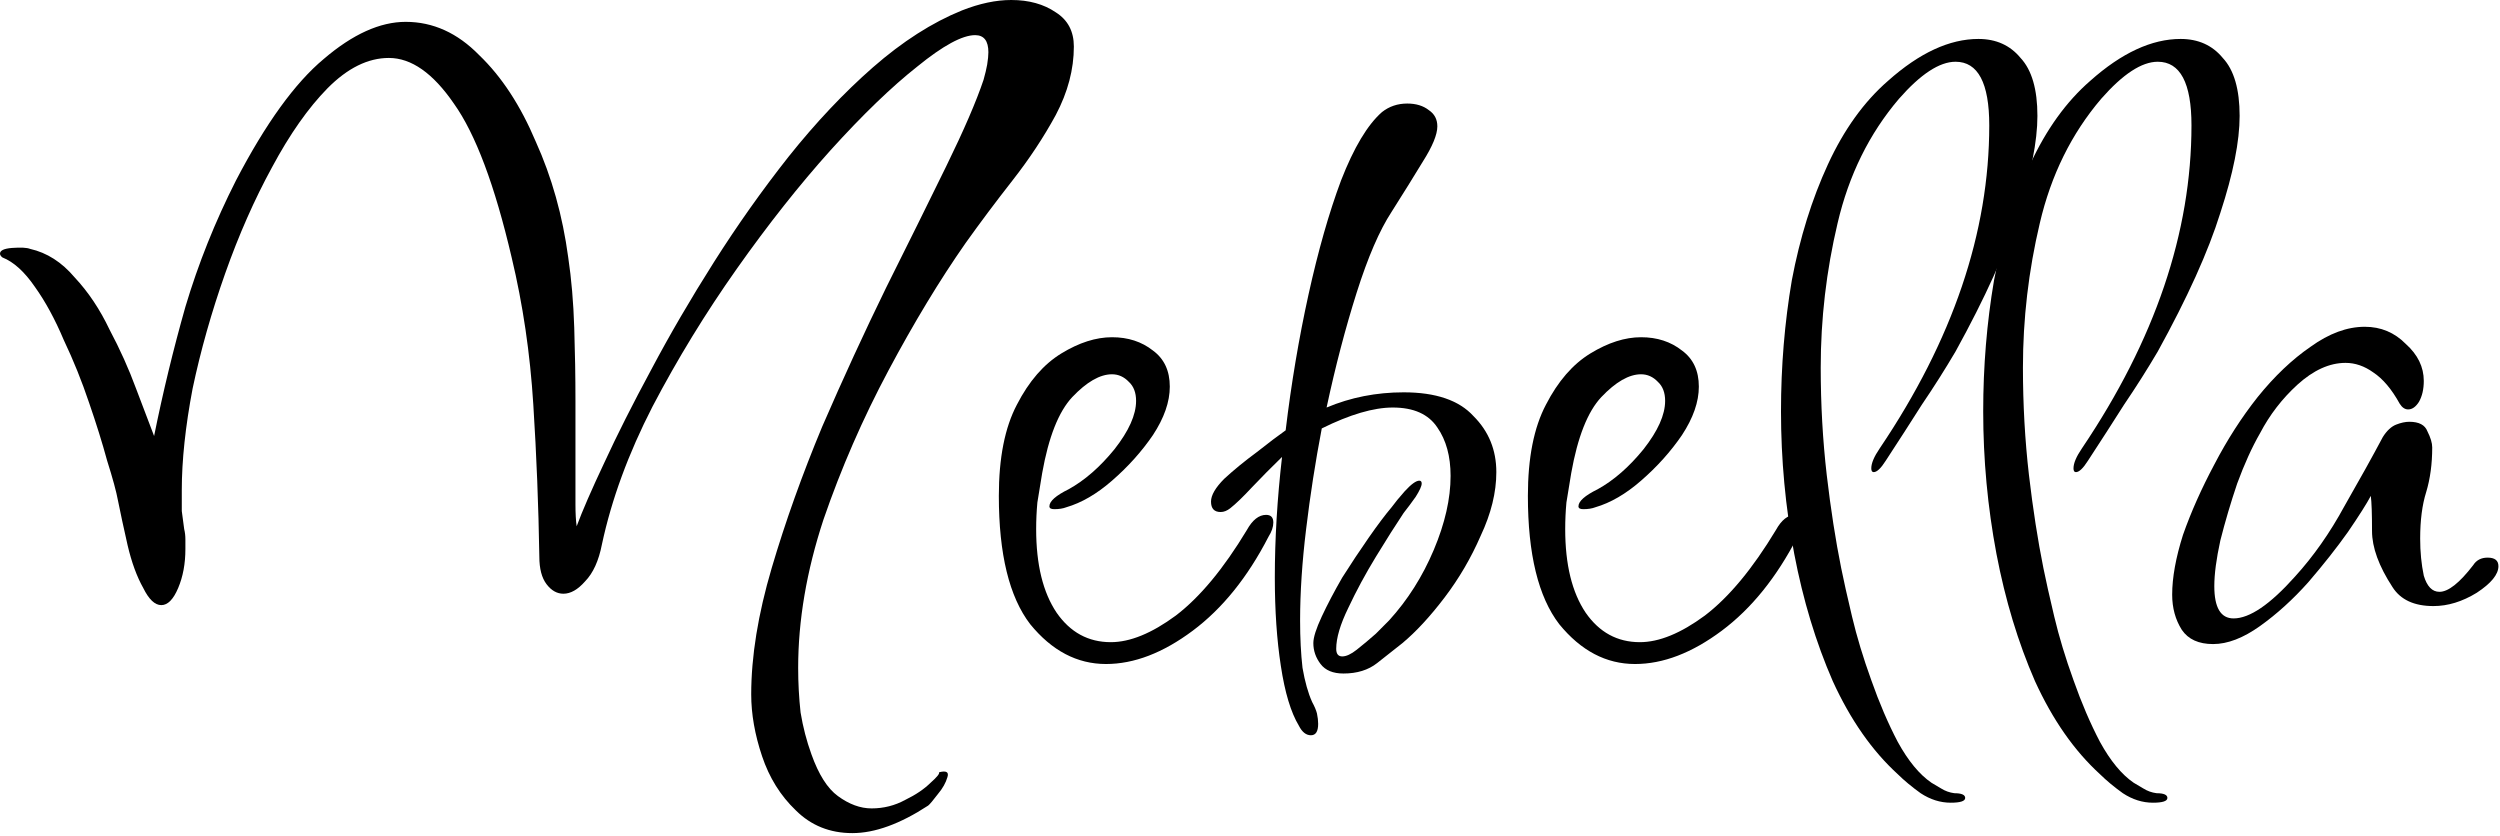
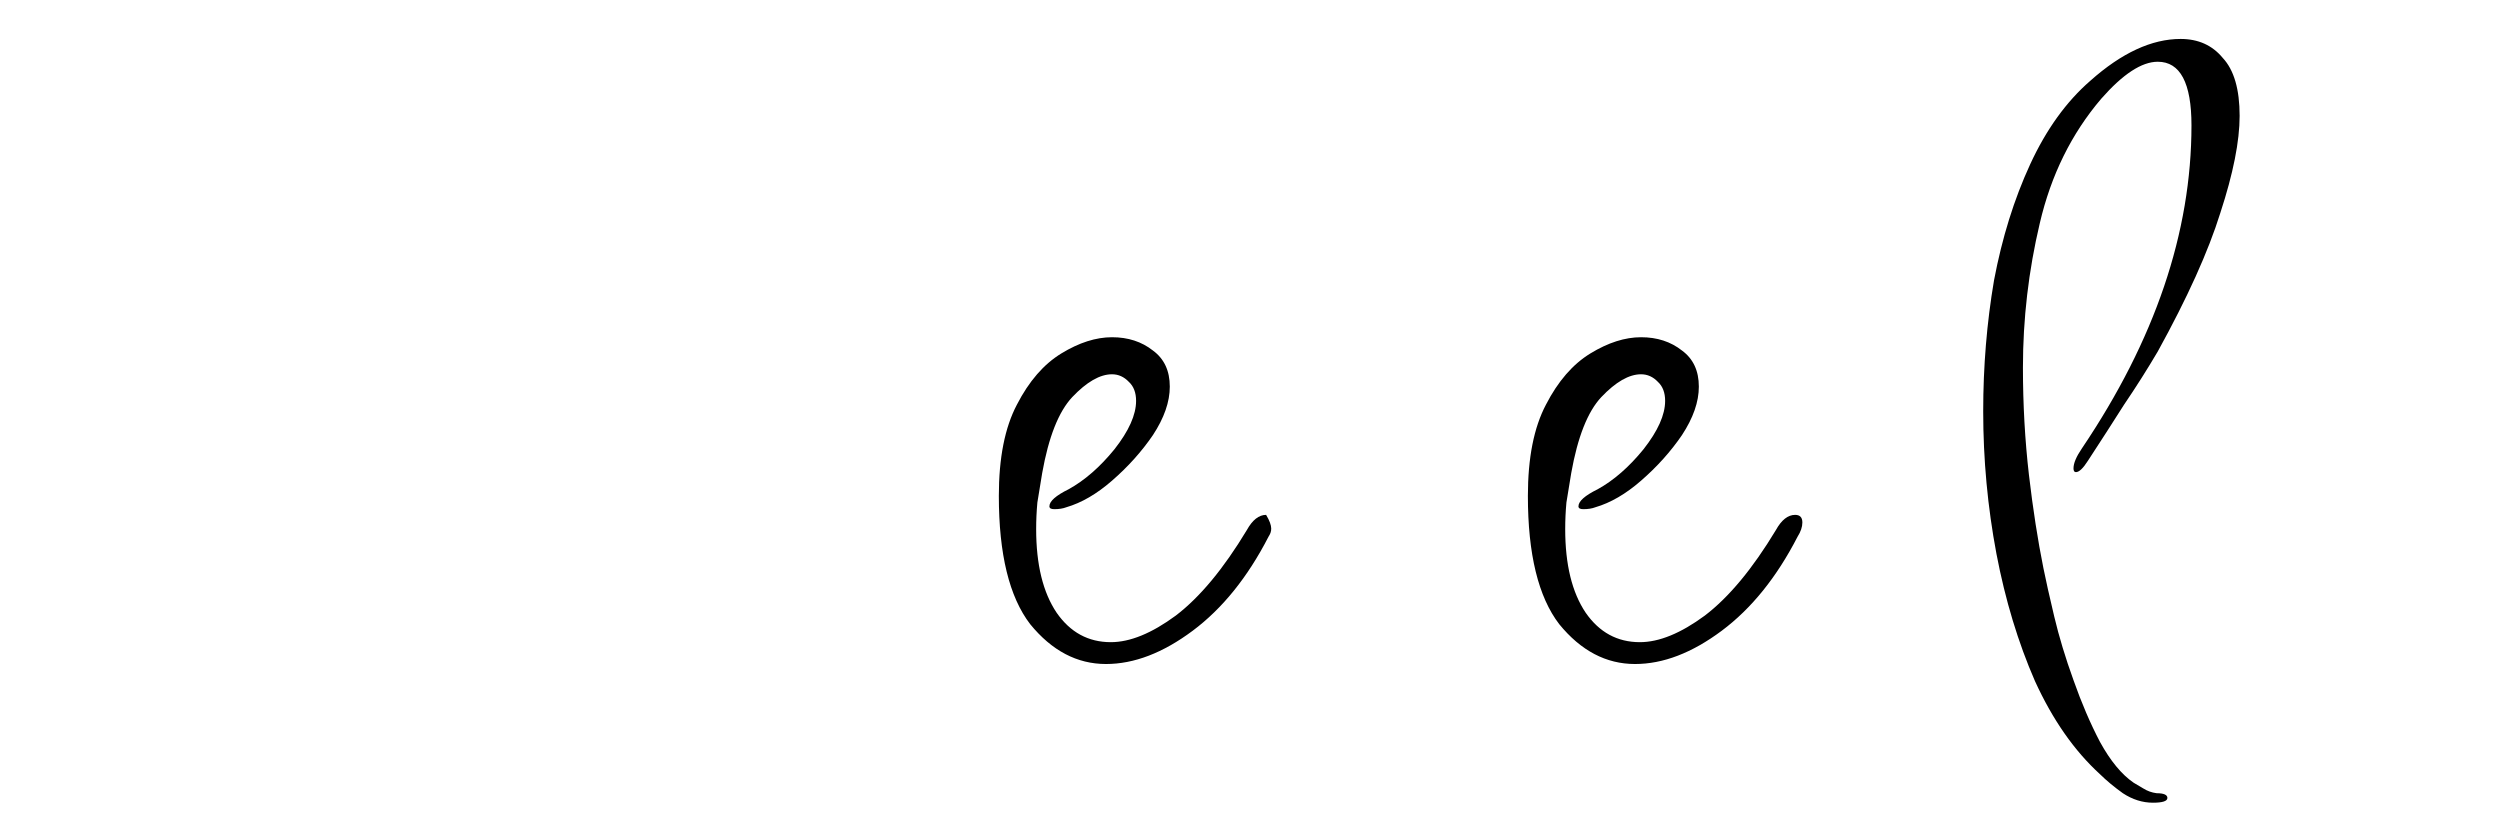
<svg xmlns="http://www.w3.org/2000/svg" width="362" height="121" viewBox="0 0 362 121" fill="none">
-   <path d="M320.458 93.261C318.366 93.261 316.856 92.573 315.926 91.198C314.996 89.731 314.531 88.034 314.531 86.108C314.531 83.632 315.054 80.744 316.1 77.442C317.262 74.141 318.773 70.748 320.632 67.263C322.492 63.687 324.584 60.432 326.908 57.497C329.349 54.471 331.905 52.041 334.578 50.207C337.251 48.281 339.866 47.318 342.423 47.318C344.747 47.318 346.723 48.144 348.35 49.794C350.093 51.353 350.964 53.141 350.964 55.159C350.964 56.351 350.732 57.36 350.267 58.185C349.802 58.919 349.279 59.285 348.698 59.285C348.233 59.285 347.827 59.01 347.478 58.46C346.316 56.351 345.037 54.838 343.643 53.921C342.364 53.004 341.028 52.545 339.633 52.545C337.309 52.545 334.985 53.6 332.661 55.709C330.453 57.727 328.651 60.065 327.257 62.724C326.095 64.742 324.99 67.172 323.945 70.015C323.015 72.766 322.201 75.517 321.504 78.268C320.923 80.927 320.632 83.128 320.632 84.87C320.632 87.988 321.562 89.547 323.422 89.547C325.746 89.547 328.709 87.53 332.312 83.495C334.985 80.56 337.367 77.167 339.459 73.316C341.667 69.464 343.527 66.117 345.037 63.275C345.618 62.358 346.258 61.761 346.955 61.486C347.652 61.211 348.291 61.074 348.872 61.074C350.267 61.074 351.139 61.532 351.487 62.449C351.952 63.366 352.185 64.146 352.185 64.788C352.185 67.172 351.894 69.327 351.313 71.252C350.732 73.087 350.441 75.333 350.441 77.993C350.441 79.918 350.616 81.707 350.964 83.357C351.429 84.916 352.185 85.696 353.231 85.696C354.509 85.696 356.136 84.412 358.112 81.844C358.576 81.111 359.274 80.744 360.203 80.744C361.249 80.744 361.772 81.156 361.772 81.982C361.772 83.174 360.726 84.458 358.634 85.833C356.543 87.117 354.451 87.759 352.359 87.759C349.57 87.759 347.594 86.842 346.432 85.008C344.456 81.982 343.469 79.276 343.469 76.892C343.469 74.416 343.41 72.72 343.294 71.803C342.713 72.903 341.609 74.645 339.982 77.03C338.355 79.322 336.438 81.752 334.23 84.32C332.021 86.796 329.697 88.905 327.257 90.647C324.816 92.39 322.55 93.261 320.458 93.261Z" fill="black" />
  <path d="M311.747 116.232C310.236 116.232 308.784 115.774 307.389 114.857C306.111 113.94 305.007 113.023 304.077 112.105C300.358 108.713 297.22 104.219 294.664 98.625C292.223 93.031 290.364 86.888 289.085 80.193C287.807 73.407 287.168 66.53 287.168 59.56C287.168 53.05 287.691 46.722 288.737 40.578C289.899 34.434 291.642 28.84 293.966 23.797C296.291 18.753 299.196 14.718 302.683 11.692C307.215 7.657 311.573 5.64 315.757 5.64C318.313 5.64 320.347 6.557 321.858 8.391C323.485 10.133 324.298 12.93 324.298 16.781C324.298 20.45 323.369 25.126 321.509 30.812C319.766 36.406 316.744 43.1 312.445 50.895C310.934 53.462 309.307 56.03 307.564 58.597C305.937 61.165 304.193 63.87 302.334 66.713C301.637 67.814 301.056 68.364 300.591 68.364C300.358 68.364 300.242 68.18 300.242 67.814C300.242 67.08 300.649 66.117 301.462 64.925C312.038 49.244 317.326 33.655 317.326 18.157C317.326 12.013 315.699 8.941 312.445 8.941C310.12 8.941 307.389 10.729 304.251 14.306C299.952 19.349 296.988 25.355 295.361 32.325C293.734 39.203 292.921 46.172 292.921 53.233C292.921 58.552 293.211 63.733 293.792 68.776C294.373 73.728 295.071 78.222 295.884 82.257C296.233 83.999 296.756 86.337 297.453 89.272C298.15 92.206 299.08 95.278 300.242 98.488C301.404 101.789 302.683 104.769 304.077 107.429C305.588 110.18 307.215 112.151 308.958 113.343C309.423 113.619 309.888 113.894 310.353 114.169C310.934 114.536 311.573 114.765 312.27 114.857C313.316 114.857 313.839 115.086 313.839 115.544C313.839 116.003 313.142 116.232 311.747 116.232Z" fill="black" />
-   <path d="M282.467 116.232C280.956 116.232 279.503 115.774 278.109 114.857C276.831 113.94 275.727 113.023 274.797 112.105C271.078 108.713 267.94 104.219 265.383 98.625C262.943 93.031 261.084 86.888 259.805 80.193C258.527 73.407 257.888 66.53 257.888 59.56C257.888 53.05 258.411 46.722 259.457 40.578C260.619 34.434 262.362 28.84 264.686 23.797C267.01 18.753 269.916 14.718 273.402 11.692C277.935 7.657 282.293 5.64 286.476 5.64C289.033 5.64 291.067 6.557 292.578 8.391C294.205 10.133 295.018 12.93 295.018 16.781C295.018 20.45 294.088 25.126 292.229 30.812C290.486 36.406 287.464 43.1 283.164 50.895C281.653 53.462 280.026 56.03 278.283 58.597C276.656 61.165 274.913 63.87 273.054 66.713C272.356 67.814 271.775 68.364 271.31 68.364C271.078 68.364 270.962 68.18 270.962 67.814C270.962 67.08 271.369 66.117 272.182 64.925C282.758 49.244 288.045 33.655 288.045 18.157C288.045 12.013 286.418 8.941 283.164 8.941C280.84 8.941 278.109 10.729 274.971 14.306C270.671 19.349 267.708 25.355 266.081 32.325C264.454 39.203 263.64 46.172 263.64 53.233C263.64 58.552 263.931 63.733 264.512 68.776C265.093 73.728 265.79 78.222 266.604 82.257C266.952 83.999 267.475 86.337 268.173 89.272C268.87 92.206 269.8 95.278 270.962 98.488C272.124 101.789 273.402 104.769 274.797 107.429C276.308 110.18 277.935 112.151 279.678 113.343C280.143 113.619 280.608 113.894 281.072 114.169C281.653 114.536 282.293 114.765 282.99 114.857C284.036 114.857 284.559 115.086 284.559 115.544C284.559 116.003 283.862 116.232 282.467 116.232Z" fill="black" />
  <path d="M236.753 96.149C232.569 96.149 228.908 94.224 225.771 90.372C222.749 86.429 221.238 80.239 221.238 71.802C221.238 66.3 222.11 61.899 223.853 58.597C225.596 55.204 227.746 52.728 230.303 51.169C232.86 49.611 235.3 48.831 237.624 48.831C239.949 48.831 241.924 49.473 243.551 50.757C245.178 51.949 245.992 53.691 245.992 55.984C245.992 58.185 245.178 60.523 243.551 62.999C241.924 65.383 239.949 67.584 237.624 69.602C235.416 71.527 233.208 72.811 231 73.453C230.535 73.636 229.954 73.728 229.257 73.728C228.792 73.728 228.56 73.591 228.56 73.316C228.56 72.582 229.489 71.757 231.349 70.84C233.673 69.556 235.881 67.63 237.973 65.062C240.065 62.403 241.111 60.065 241.111 58.047C241.111 56.855 240.762 55.938 240.065 55.296C239.368 54.562 238.554 54.196 237.624 54.196C235.881 54.196 233.964 55.296 231.872 57.497C229.896 59.606 228.444 63.274 227.514 68.501C227.281 69.968 227.049 71.39 226.817 72.765C226.7 74.049 226.642 75.333 226.642 76.617C226.642 81.752 227.63 85.787 229.606 88.721C231.581 91.564 234.196 92.986 237.45 92.986C240.239 92.986 243.377 91.702 246.863 89.134C250.35 86.475 253.778 82.348 257.148 76.754C257.962 75.287 258.892 74.553 259.938 74.553C260.635 74.553 260.983 74.92 260.983 75.654C260.983 76.296 260.751 76.984 260.286 77.717C257.265 83.586 253.604 88.125 249.304 91.335C245.004 94.544 240.82 96.149 236.753 96.149Z" fill="black" />
-   <path d="M189.824 106.466C189.126 106.466 188.545 106.007 188.08 105.09C186.918 103.164 186.047 100.276 185.466 96.424C184.885 92.665 184.594 88.4 184.594 83.632C184.594 78.038 184.943 72.215 185.64 66.163C184.129 67.63 182.676 69.097 181.282 70.564C180.004 71.94 178.958 72.949 178.144 73.591C177.679 73.957 177.214 74.141 176.75 74.141C175.82 74.141 175.355 73.636 175.355 72.628C175.355 71.711 175.994 70.61 177.273 69.326C178.667 68.043 180.236 66.759 181.979 65.475C183.722 64.1 185.117 63.045 186.163 62.311C186.976 55.525 188.08 48.969 189.475 42.641C190.87 36.314 192.438 30.812 194.182 26.135C196.041 21.366 198.017 18.065 200.109 16.231C201.154 15.406 202.375 14.993 203.769 14.993C205.048 14.993 206.094 15.314 206.907 15.956C207.721 16.506 208.127 17.286 208.127 18.294C208.127 19.487 207.43 21.183 206.035 23.384C204.757 25.493 203.246 27.923 201.503 30.674C199.76 33.334 198.075 37.231 196.448 42.366C194.821 47.502 193.368 53.049 192.09 59.01C195.576 57.543 199.295 56.809 203.246 56.809C207.895 56.809 211.265 57.956 213.357 60.248C215.565 62.449 216.669 65.154 216.669 68.364C216.669 71.298 215.914 74.37 214.403 77.58C213.008 80.789 211.265 83.769 209.173 86.521C207.081 89.272 205.048 91.472 203.072 93.123C201.91 94.04 200.69 95.003 199.411 96.012C198.133 97.02 196.506 97.525 194.53 97.525C193.02 97.525 191.915 97.066 191.218 96.149C190.521 95.232 190.172 94.224 190.172 93.123C190.172 92.298 190.579 91.014 191.393 89.272C192.206 87.529 193.194 85.649 194.356 83.632C195.634 81.615 196.913 79.689 198.191 77.855C199.469 76.021 200.573 74.553 201.503 73.453C201.968 72.811 202.607 72.032 203.421 71.115C204.35 70.106 205.048 69.602 205.513 69.602C205.745 69.602 205.861 69.739 205.861 70.014C205.861 70.381 205.571 71.023 204.99 71.94C204.408 72.765 203.827 73.545 203.246 74.278C202.084 76.021 200.748 78.13 199.237 80.606C197.726 83.082 196.39 85.558 195.228 88.034C194.065 90.418 193.484 92.389 193.484 93.948C193.484 94.682 193.775 95.049 194.356 95.049C194.937 95.049 195.634 94.728 196.448 94.086C197.378 93.352 198.307 92.573 199.237 91.748C200.167 90.831 200.806 90.189 201.154 89.822C203.827 86.887 205.977 83.494 207.604 79.643C209.231 75.791 210.045 72.215 210.045 68.914C210.045 66.071 209.406 63.733 208.127 61.899C206.849 59.973 204.699 59.01 201.677 59.01C198.888 59.01 195.46 60.019 191.393 62.036C190.463 66.896 189.707 71.757 189.126 76.617C188.545 81.385 188.255 85.787 188.255 89.822C188.255 92.389 188.371 94.682 188.603 96.7C188.952 98.717 189.417 100.368 189.998 101.651C190.347 102.293 190.579 102.844 190.695 103.302C190.811 103.852 190.87 104.357 190.87 104.815C190.87 105.916 190.521 106.466 189.824 106.466Z" fill="black" />
-   <path d="M160.147 96.149C155.963 96.149 152.302 94.224 149.165 90.372C146.143 86.429 144.632 80.239 144.632 71.802C144.632 66.3 145.504 61.899 147.247 58.597C148.99 55.204 151.14 52.728 153.697 51.169C156.254 49.611 158.694 48.831 161.019 48.831C163.343 48.831 165.318 49.473 166.945 50.757C168.572 51.949 169.386 53.691 169.386 55.984C169.386 58.185 168.572 60.523 166.945 62.999C165.318 65.383 163.343 67.584 161.019 69.602C158.81 71.527 156.602 72.811 154.394 73.453C153.929 73.636 153.348 73.728 152.651 73.728C152.186 73.728 151.954 73.591 151.954 73.316C151.954 72.582 152.884 71.757 154.743 70.84C157.067 69.556 159.275 67.63 161.367 65.062C163.459 62.403 164.505 60.065 164.505 58.047C164.505 56.855 164.156 55.938 163.459 55.296C162.762 54.562 161.948 54.196 161.019 54.196C159.275 54.196 157.358 55.296 155.266 57.497C153.29 59.606 151.838 63.274 150.908 68.501C150.675 69.968 150.443 71.39 150.211 72.765C150.094 74.049 150.036 75.333 150.036 76.617C150.036 81.752 151.024 85.787 153 88.721C154.975 91.564 157.59 92.986 160.844 92.986C163.633 92.986 166.771 91.702 170.258 89.134C173.744 86.475 177.172 82.348 180.542 76.754C181.356 75.287 182.286 74.553 183.332 74.553C184.029 74.553 184.378 74.92 184.378 75.654C184.378 76.296 184.145 76.984 183.68 77.717C180.659 83.586 176.998 88.125 172.698 91.335C168.398 94.544 164.214 96.149 160.147 96.149Z" fill="black" />
-   <path d="M123.419 120.634C120.165 120.634 117.434 119.533 115.226 117.333C113.018 115.223 111.391 112.61 110.345 109.492C109.299 106.374 108.776 103.394 108.776 100.551C108.776 95.049 109.764 88.951 111.74 82.257C113.715 75.562 116.156 68.731 119.061 61.761C122.083 54.792 125.163 48.098 128.3 41.678C131.554 35.168 134.46 29.299 137.016 24.072C139.573 18.845 141.374 14.672 142.42 11.554C142.653 10.729 142.827 9.996 142.943 9.354C143.059 8.62 143.118 8.024 143.118 7.565C143.118 5.915 142.478 5.089 141.2 5.089C139.341 5.089 136.551 6.603 132.833 9.629C129.114 12.563 124.93 16.598 120.282 21.733C115.749 26.777 111.217 32.508 106.684 38.927C102.152 45.347 98.085 51.995 94.482 58.873C90.996 65.659 88.555 72.307 87.16 78.818C86.696 81.202 85.882 82.99 84.72 84.182C83.674 85.374 82.628 85.971 81.582 85.971C80.653 85.971 79.839 85.512 79.142 84.595C78.445 83.678 78.096 82.348 78.096 80.606C77.98 73.27 77.689 65.934 77.224 58.597C76.759 51.17 75.713 44.063 74.086 37.277C71.646 26.823 68.857 19.395 65.719 14.993C62.697 10.592 59.56 8.391 56.306 8.391C53.284 8.391 50.321 9.858 47.415 12.792C44.626 15.635 41.953 19.441 39.397 24.209C36.84 28.886 34.574 34.021 32.598 39.615C30.622 45.209 29.053 50.757 27.891 56.259C26.845 61.761 26.323 66.667 26.323 70.977C26.323 71.986 26.323 72.995 26.323 74.003C26.439 74.92 26.555 75.792 26.671 76.617C26.787 77.075 26.845 77.58 26.845 78.13C26.845 78.588 26.845 79.047 26.845 79.505C26.845 81.615 26.497 83.495 25.799 85.145C25.102 86.796 24.289 87.621 23.359 87.621C22.429 87.621 21.558 86.796 20.744 85.145C19.814 83.495 19.059 81.431 18.478 78.955C17.897 76.388 17.432 74.233 17.084 72.49C16.851 71.207 16.328 69.281 15.515 66.713C14.817 64.145 13.946 61.349 12.9 58.322C11.854 55.205 10.634 52.178 9.239 49.244C7.961 46.218 6.566 43.65 5.055 41.541C3.545 39.34 1.976 37.919 0.349 37.277C0.116 37.093 0 36.91 0 36.727C0 36.268 0.581 35.993 1.743 35.901C3.022 35.81 3.893 35.855 4.358 36.039C6.799 36.589 8.948 37.965 10.808 40.165C12.784 42.275 14.469 44.796 15.863 47.731C17.374 50.574 18.652 53.416 19.698 56.259C20.744 59.01 21.616 61.303 22.313 63.137C23.591 56.809 25.102 50.574 26.845 44.429C28.705 38.194 31.145 32.096 34.167 26.135C38.467 17.882 42.709 12.013 46.892 8.528C51.076 4.952 55.027 3.164 58.746 3.164C62.697 3.164 66.242 4.769 69.38 7.978C72.634 11.096 75.365 15.268 77.573 20.495C79.897 25.631 81.466 31.224 82.279 37.277C82.744 40.395 83.035 43.788 83.151 47.456C83.267 51.032 83.326 54.563 83.326 58.047V68.776C83.326 70.335 83.326 71.757 83.326 73.04C83.326 74.324 83.384 75.379 83.5 76.204C84.313 74.003 85.65 70.931 87.509 66.988C89.369 62.953 91.635 58.46 94.308 53.508C96.981 48.464 100.002 43.283 103.372 37.965C106.743 32.646 110.345 27.556 114.18 22.696C118.132 17.744 122.199 13.434 126.383 9.766C130.683 6.006 134.983 3.255 139.283 1.513C141.839 0.504 144.222 0 146.43 0C148.986 0 151.136 0.596 152.88 1.788C154.623 2.889 155.494 4.539 155.494 6.74C155.494 10.041 154.623 13.343 152.88 16.644C151.136 19.854 149.044 23.017 146.604 26.135C144.163 29.253 141.897 32.279 139.805 35.214C136.087 40.532 132.368 46.676 128.649 53.646C124.93 60.615 121.792 67.814 119.236 75.241C116.795 82.669 115.575 89.822 115.575 96.7C115.575 98.9 115.691 101.055 115.923 103.165C116.272 105.274 116.795 107.291 117.492 109.217C118.538 112.151 119.817 114.169 121.327 115.269C122.954 116.461 124.581 117.057 126.208 117.057C127.952 117.057 129.579 116.645 131.089 115.819C132.6 115.086 133.82 114.26 134.75 113.343C135.68 112.518 136.087 112.014 135.97 111.83C137.016 111.555 137.423 111.785 137.191 112.518C136.958 113.343 136.493 114.169 135.796 114.994C135.099 115.911 134.634 116.461 134.402 116.645C130.334 119.304 126.673 120.634 123.419 120.634Z" fill="black" />
+   <path d="M160.147 96.149C155.963 96.149 152.302 94.224 149.165 90.372C146.143 86.429 144.632 80.239 144.632 71.802C144.632 66.3 145.504 61.899 147.247 58.597C148.99 55.204 151.14 52.728 153.697 51.169C156.254 49.611 158.694 48.831 161.019 48.831C163.343 48.831 165.318 49.473 166.945 50.757C168.572 51.949 169.386 53.691 169.386 55.984C169.386 58.185 168.572 60.523 166.945 62.999C165.318 65.383 163.343 67.584 161.019 69.602C158.81 71.527 156.602 72.811 154.394 73.453C153.929 73.636 153.348 73.728 152.651 73.728C152.186 73.728 151.954 73.591 151.954 73.316C151.954 72.582 152.884 71.757 154.743 70.84C157.067 69.556 159.275 67.63 161.367 65.062C163.459 62.403 164.505 60.065 164.505 58.047C164.505 56.855 164.156 55.938 163.459 55.296C162.762 54.562 161.948 54.196 161.019 54.196C159.275 54.196 157.358 55.296 155.266 57.497C153.29 59.606 151.838 63.274 150.908 68.501C150.675 69.968 150.443 71.39 150.211 72.765C150.094 74.049 150.036 75.333 150.036 76.617C150.036 81.752 151.024 85.787 153 88.721C154.975 91.564 157.59 92.986 160.844 92.986C163.633 92.986 166.771 91.702 170.258 89.134C173.744 86.475 177.172 82.348 180.542 76.754C181.356 75.287 182.286 74.553 183.332 74.553C184.378 76.296 184.145 76.984 183.68 77.717C180.659 83.586 176.998 88.125 172.698 91.335C168.398 94.544 164.214 96.149 160.147 96.149Z" fill="black" />
</svg>